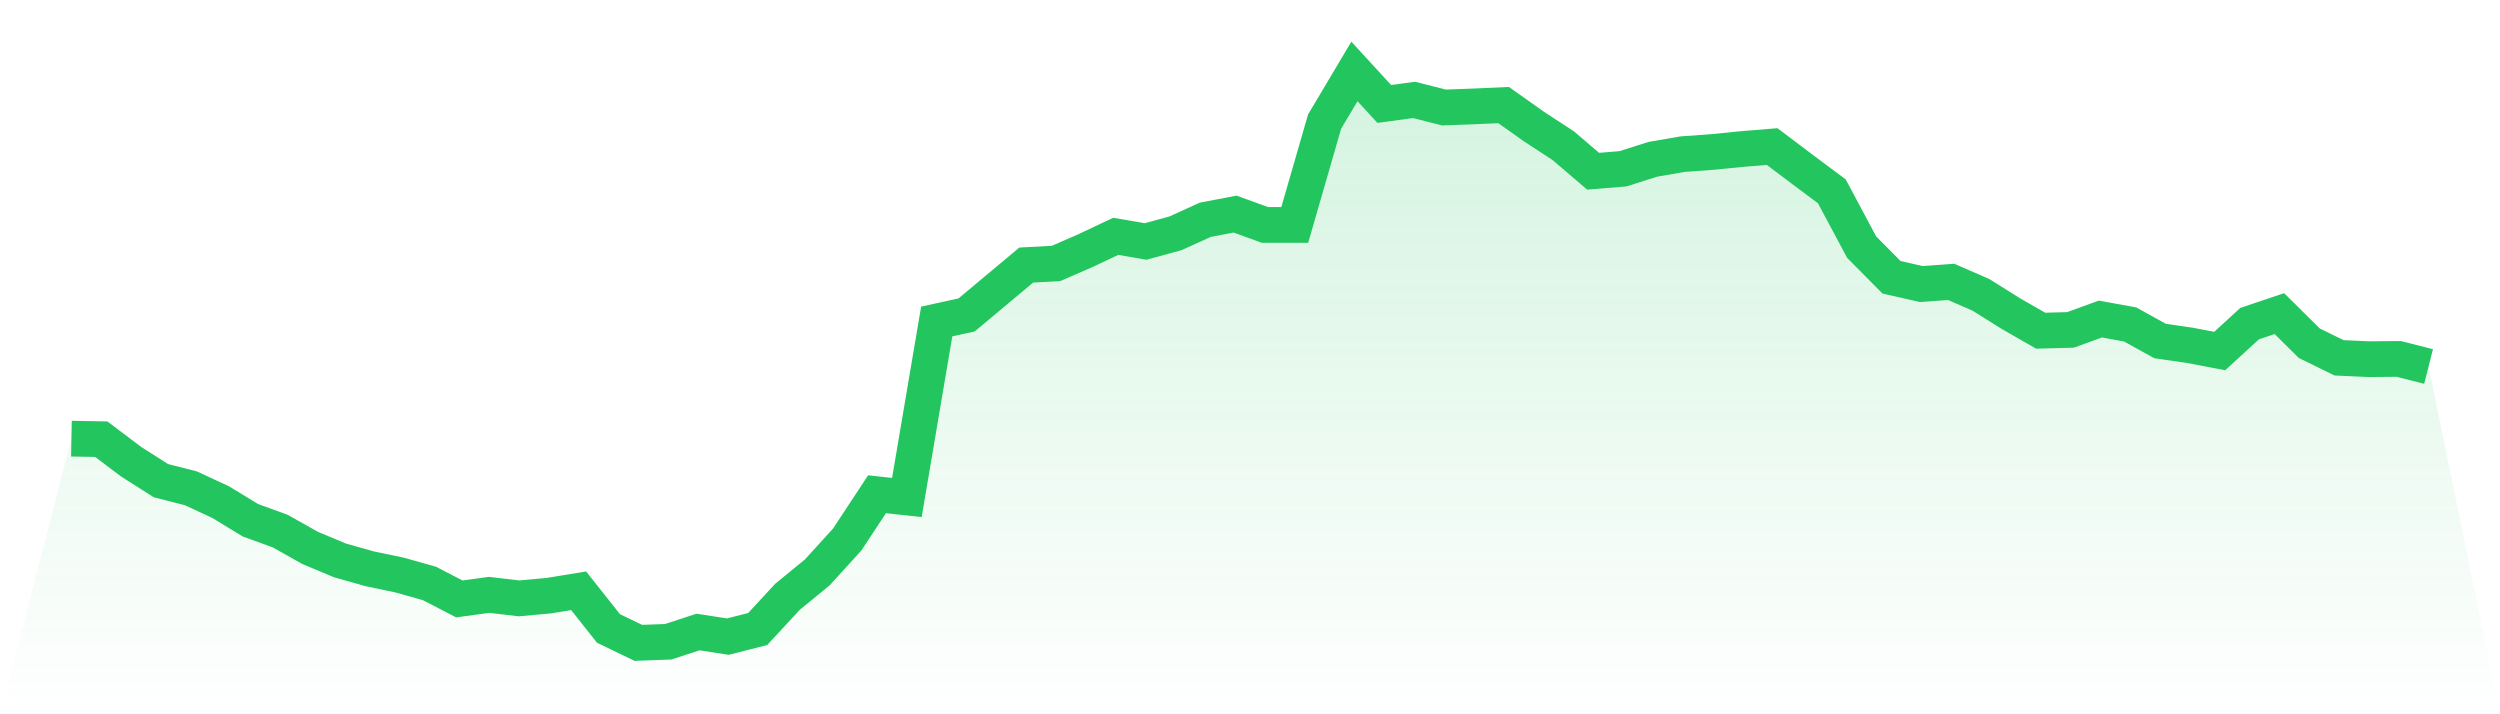
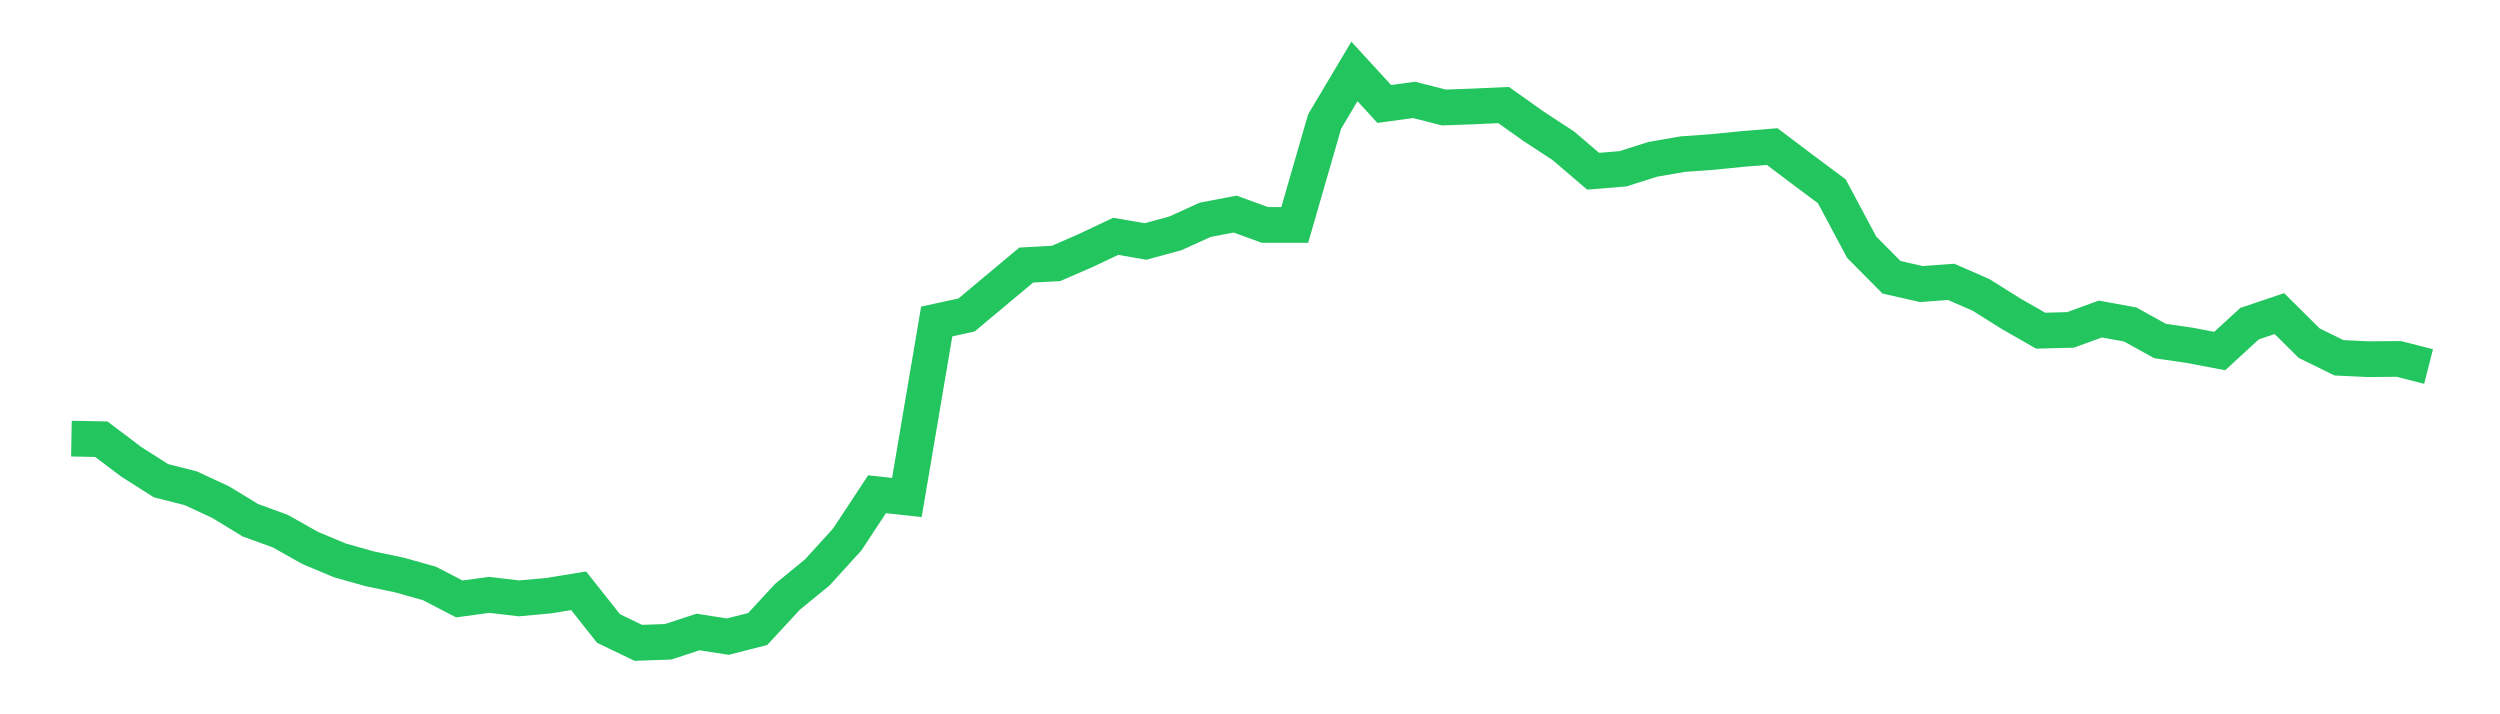
<svg xmlns="http://www.w3.org/2000/svg" viewBox="0 0 140 40">
  <defs>
    <linearGradient id="gradient" x1="0" x2="0" y1="0" y2="1">
      <stop offset="0%" stop-color="#22c55e" stop-opacity="0.2" />
      <stop offset="100%" stop-color="#22c55e" stop-opacity="0" />
    </linearGradient>
  </defs>
-   <path d="M4,24.564 L4,24.564 L5.671,24.594 L7.342,25.855 L9.013,26.918 L10.684,27.343 L12.354,28.118 L14.025,29.135 L15.696,29.743 L17.367,30.684 L19.038,31.383 L20.709,31.854 L22.38,32.203 L24.051,32.674 L25.722,33.54 L27.392,33.312 L29.063,33.509 L30.734,33.357 L32.405,33.084 L34.076,35.195 L35.747,36 L37.418,35.939 L39.089,35.392 L40.759,35.651 L42.43,35.225 L44.101,33.418 L45.772,32.051 L47.443,30.214 L49.114,27.677 L50.785,27.86 L52.456,18.003 L54.127,17.638 L55.797,16.241 L57.468,14.844 L59.139,14.753 L60.81,14.024 L62.481,13.234 L64.152,13.523 L65.823,13.067 L67.494,12.308 L69.165,11.989 L70.835,12.596 L72.506,12.596 L74.177,6.81 L75.848,4 L77.519,5.822 L79.19,5.595 L80.861,6.02 L82.532,5.959 L84.203,5.883 L85.873,7.068 L87.544,8.161 L89.215,9.589 L90.886,9.452 L92.557,8.921 L94.228,8.632 L95.899,8.511 L97.57,8.344 L99.24,8.207 L100.911,9.467 L102.582,10.713 L104.253,13.841 L105.924,15.527 L107.595,15.907 L109.266,15.785 L110.937,16.514 L112.608,17.562 L114.278,18.519 L115.949,18.474 L117.62,17.866 L119.291,18.17 L120.962,19.096 L122.633,19.339 L124.304,19.658 L125.975,18.124 L127.646,17.562 L129.316,19.218 L130.987,20.038 L132.658,20.114 L134.329,20.099 L136,20.524 L140,40 L0,40 z" fill="url(#gradient)" />
  <path d="M4,24.564 L4,24.564 L5.671,24.594 L7.342,25.855 L9.013,26.918 L10.684,27.343 L12.354,28.118 L14.025,29.135 L15.696,29.743 L17.367,30.684 L19.038,31.383 L20.709,31.854 L22.38,32.203 L24.051,32.674 L25.722,33.54 L27.392,33.312 L29.063,33.509 L30.734,33.357 L32.405,33.084 L34.076,35.195 L35.747,36 L37.418,35.939 L39.089,35.392 L40.759,35.651 L42.43,35.225 L44.101,33.418 L45.772,32.051 L47.443,30.214 L49.114,27.677 L50.785,27.86 L52.456,18.003 L54.127,17.638 L55.797,16.241 L57.468,14.844 L59.139,14.753 L60.81,14.024 L62.481,13.234 L64.152,13.523 L65.823,13.067 L67.494,12.308 L69.165,11.989 L70.835,12.596 L72.506,12.596 L74.177,6.81 L75.848,4 L77.519,5.822 L79.19,5.595 L80.861,6.02 L82.532,5.959 L84.203,5.883 L85.873,7.068 L87.544,8.161 L89.215,9.589 L90.886,9.452 L92.557,8.921 L94.228,8.632 L95.899,8.511 L97.57,8.344 L99.24,8.207 L100.911,9.467 L102.582,10.713 L104.253,13.841 L105.924,15.527 L107.595,15.907 L109.266,15.785 L110.937,16.514 L112.608,17.562 L114.278,18.519 L115.949,18.474 L117.62,17.866 L119.291,18.17 L120.962,19.096 L122.633,19.339 L124.304,19.658 L125.975,18.124 L127.646,17.562 L129.316,19.218 L130.987,20.038 L132.658,20.114 L134.329,20.099 L136,20.524" fill="none" stroke="#22c55e" stroke-width="2" />
</svg>